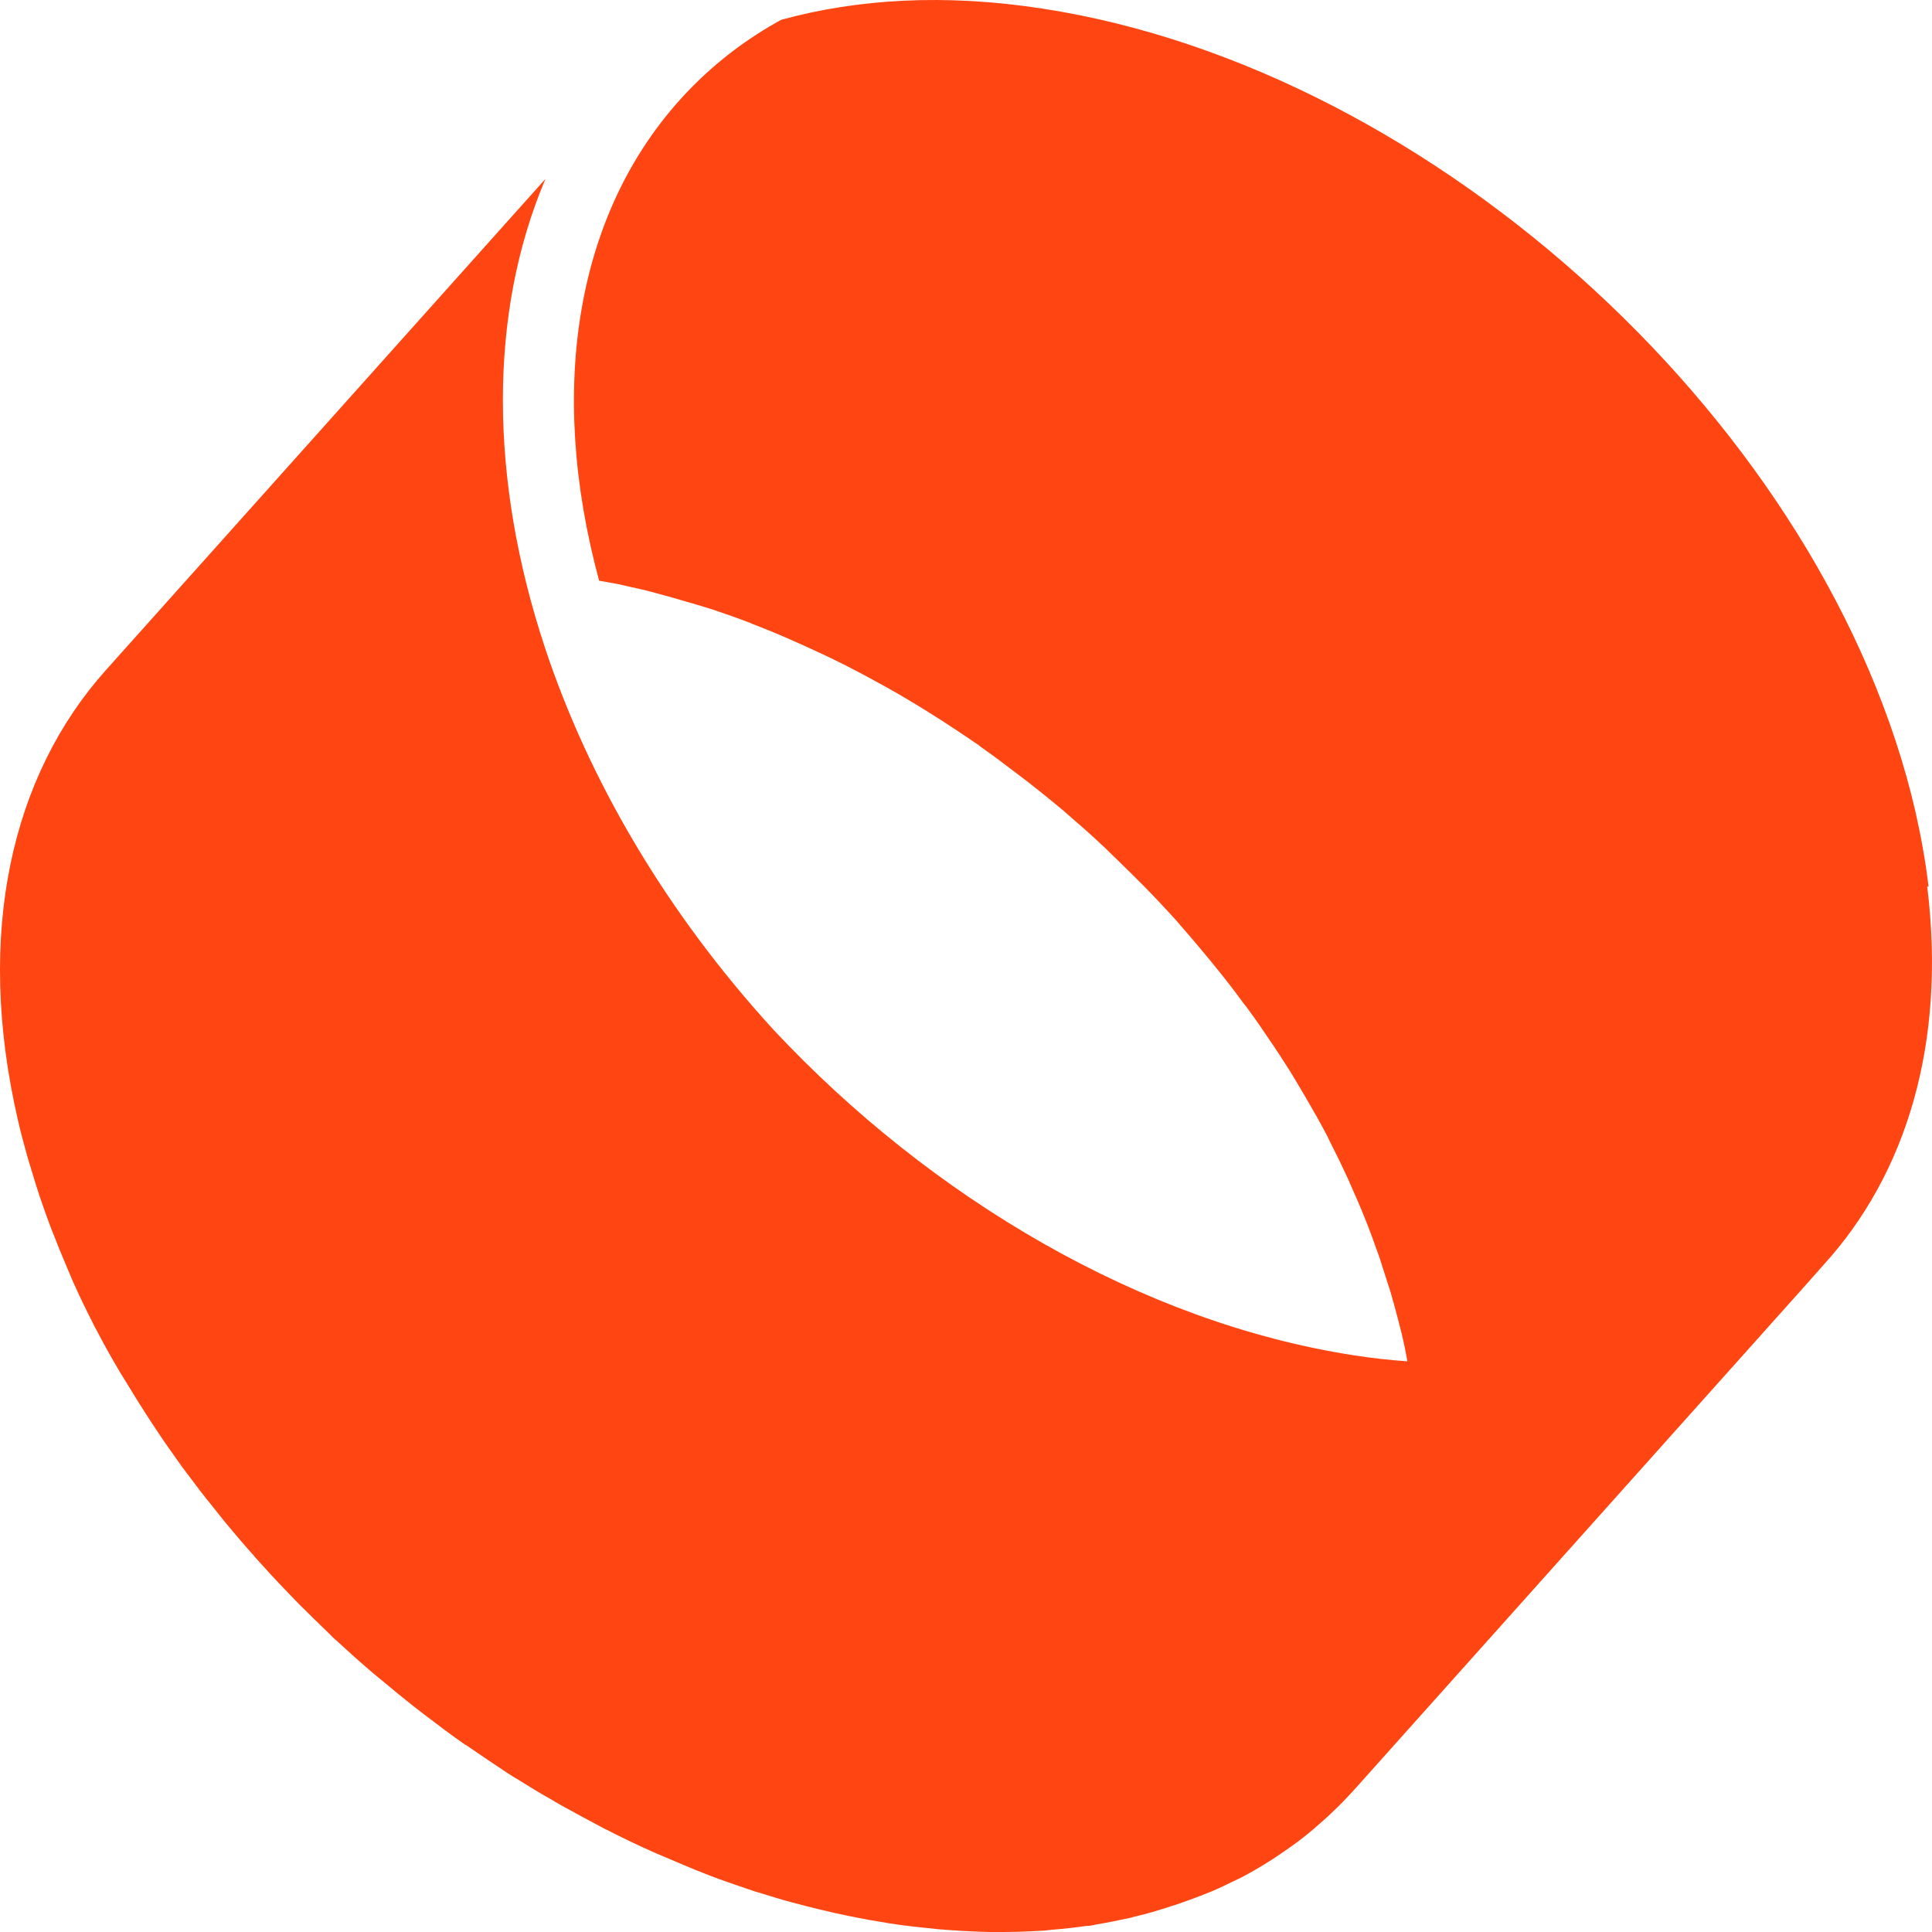
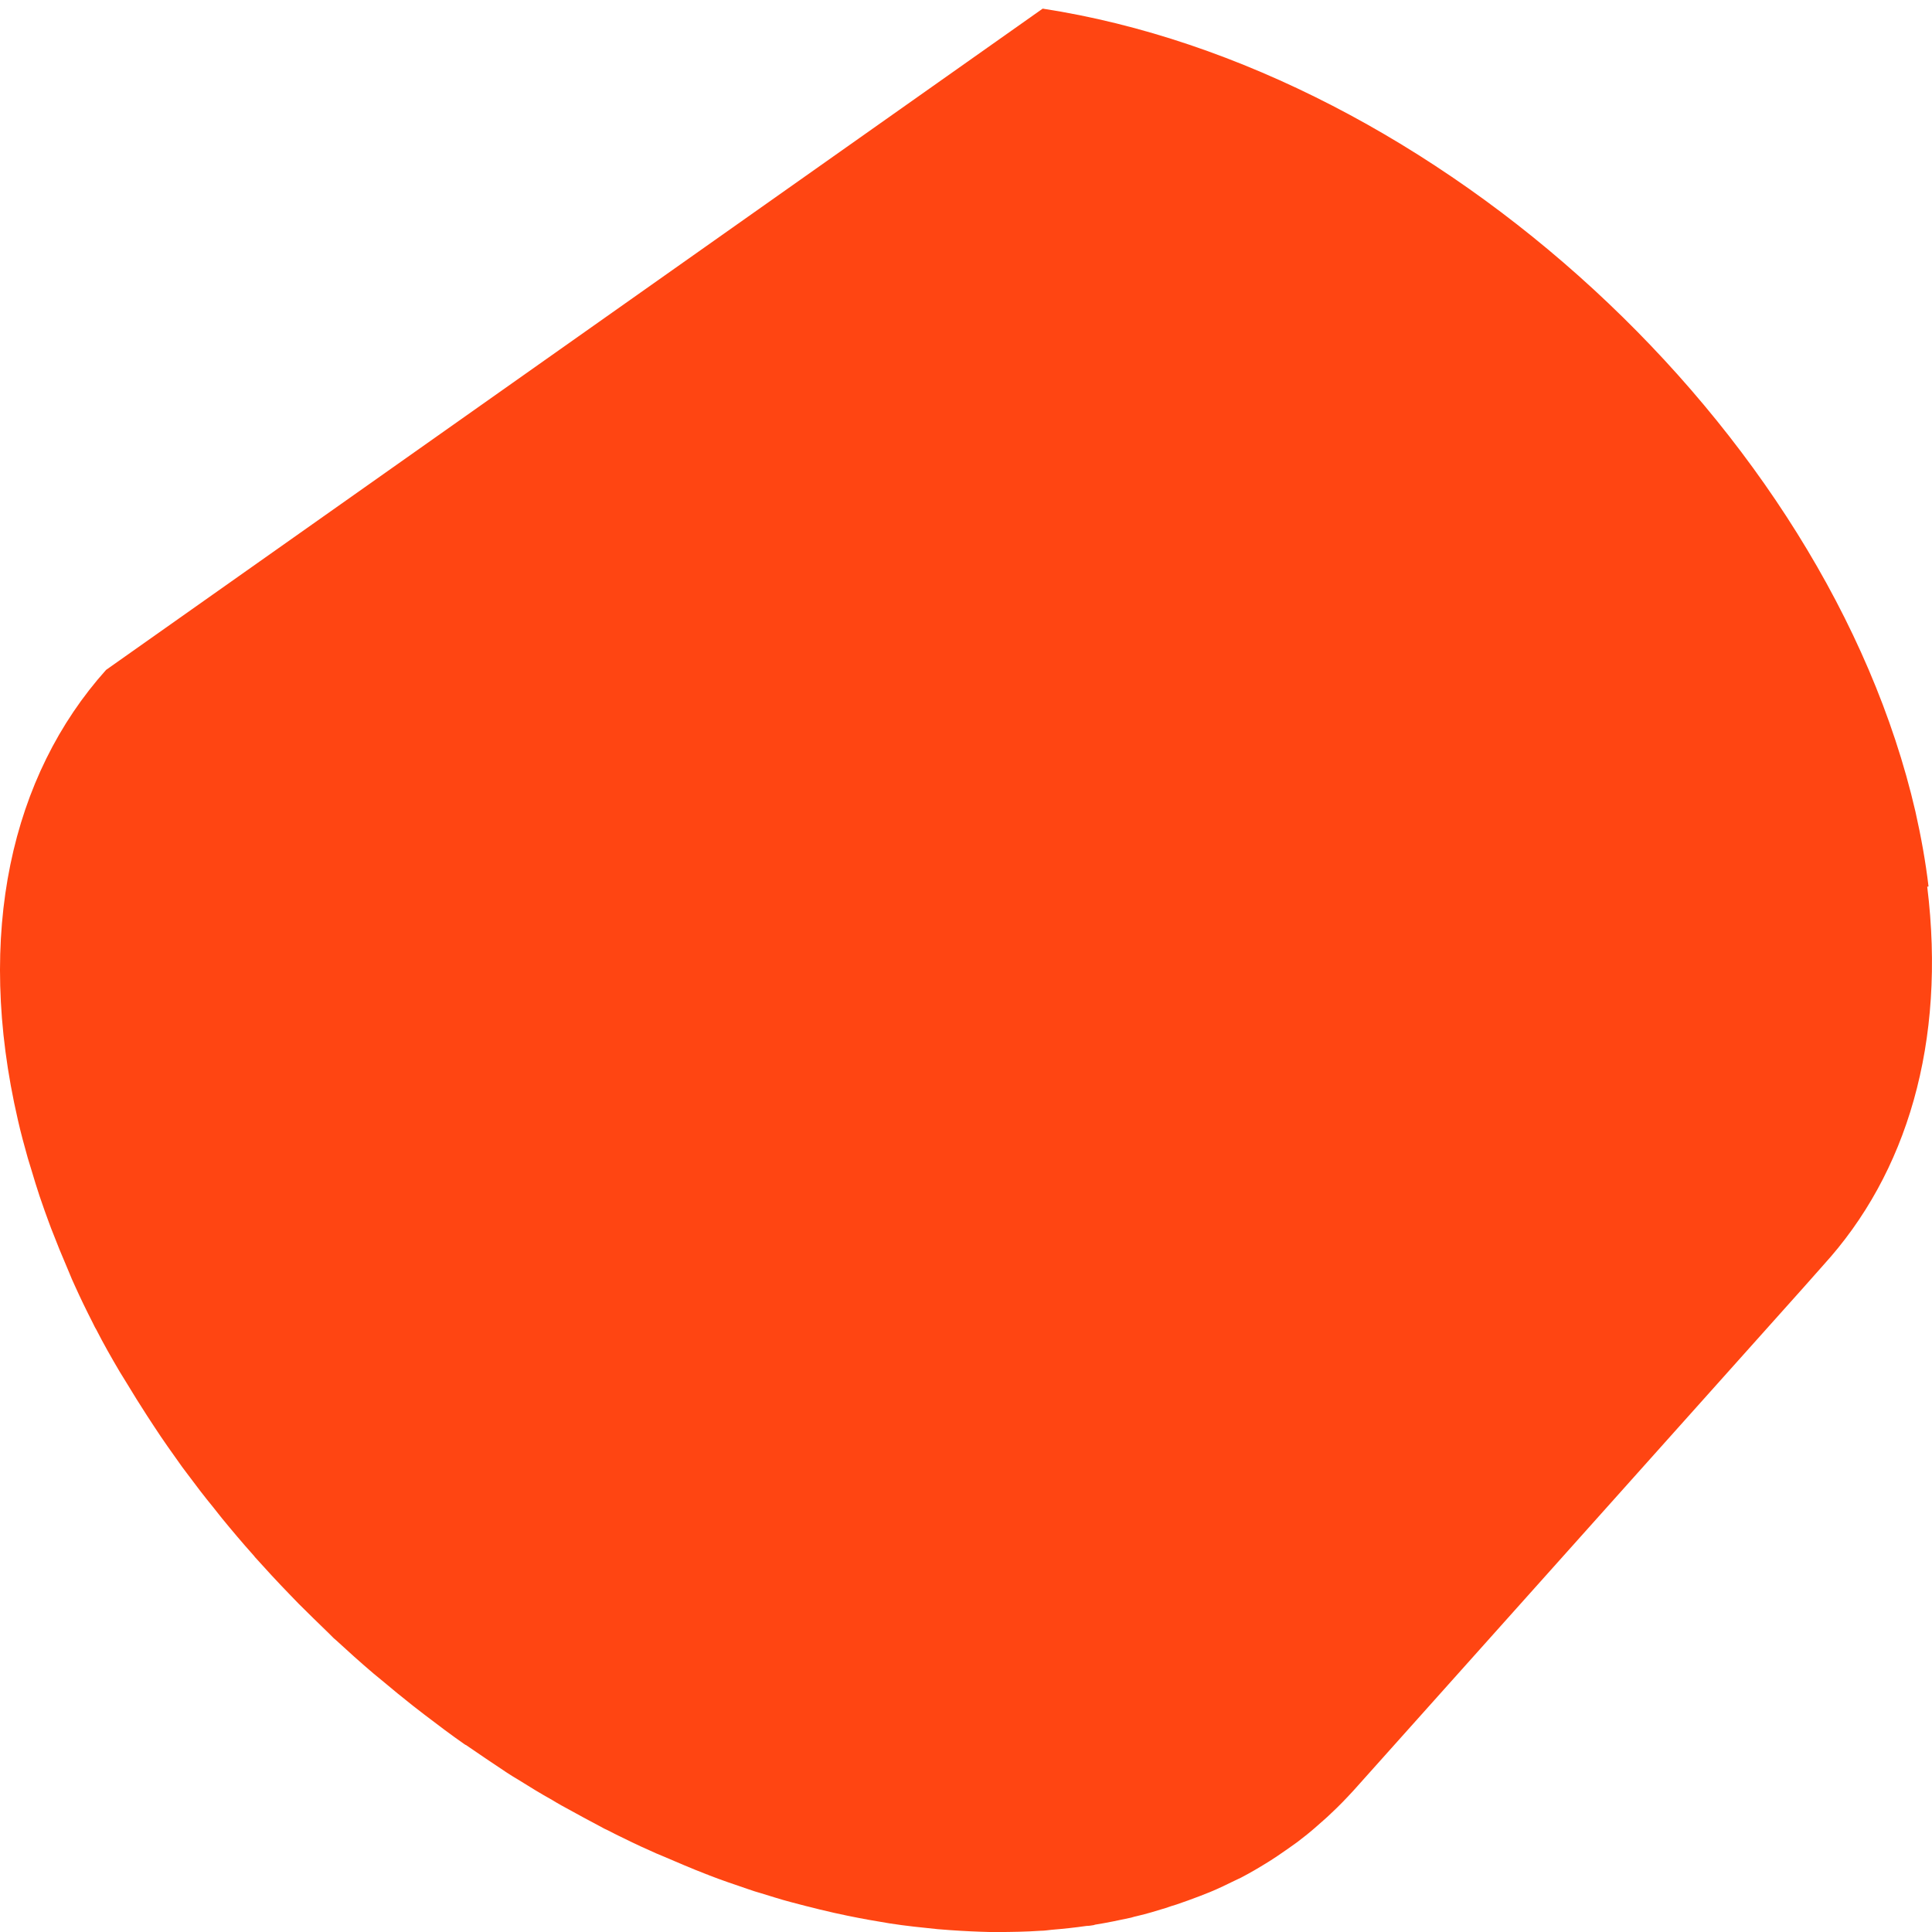
<svg xmlns="http://www.w3.org/2000/svg" id="Layer_2" data-name="Layer 2" viewBox="0 0 1000 1000">
  <defs>
    <style>
      .cls-1 {
        fill: #ff4512;
      }
    </style>
  </defs>
  <g id="Layer_1-2" data-name="Layer 1">
-     <path class="cls-1" d="M998.2,458.79c-1.49-12.58-3.8-25.49-6.78-38.73C945.64,221.95,743.32,35.75,539.69,4.47c-50.25-7.78-95.7-5.13-135.37,5.79-17.19,9.43-32.89,21.19-46.94,35.58-60.17,61.73-74.05,156.07-47.27,254.72,3.31.66,6.78,1.16,10.08,1.82,2.15.5,4.3.99,6.45,1.49,4.79.99,9.59,2.15,14.21,3.48,2.48.66,4.79,1.32,7.27,1.99,4.79,1.32,9.42,2.81,14.22,4.14,2.15.66,4.3,1.32,6.45,1.99,6.45,2.15,13.06,4.47,19.5,6.95.17,0,.5.17.66.33,7.27,2.81,14.71,5.79,21.98,9.1,1.98.83,3.97,1.82,5.95,2.65,5.79,2.65,11.57,5.3,17.19,8.11,1.65.83,3.31,1.65,4.96,2.48,7.11,3.64,14.05,7.45,20.99,11.26,1.49.83,2.98,1.82,4.63,2.65,5.62,3.31,11.24,6.62,16.69,10.1,1.98,1.16,3.8,2.48,5.79,3.64,6.61,4.3,13.39,8.77,19.83,13.24,0,0,.33.17.33.33,6.61,4.64,13.22,9.6,19.67,14.57,1.82,1.32,3.64,2.81,5.45,4.14,5.12,3.97,10.25,8.11,15.21,12.25,1.49,1.16,2.81,2.32,4.3,3.64,6.11,5.3,12.23,10.59,18.18,16.22,1.32,1.16,2.65,2.48,3.8,3.64,4.79,4.64,9.59,9.27,14.38,14.07,1.65,1.65,3.14,3.14,4.79,4.8,5.79,5.96,11.4,11.92,16.86,18.04.16.33.5.5.66.83,5.29,5.96,10.25,11.92,15.21,17.88,1.49,1.82,2.81,3.48,4.3,5.3,4.3,5.3,8.43,10.59,12.4,16.05.83,1.16,1.82,2.48,2.81,3.64,4.79,6.46,9.26,13.08,13.72,19.7,1.16,1.66,2.15,3.31,3.31,4.97,3.47,5.3,6.94,10.76,10.08,16.22.99,1.82,2.15,3.48,3.14,5.3,3.97,6.79,7.93,13.74,11.57,20.69.5.99.99,2.15,1.49,3.14,3.14,6.12,6.12,12.25,8.92,18.37.99,2.32,1.98,4.47,2.98,6.79,1.65,3.64,3.14,7.12,4.63,10.76.99,2.48,1.98,4.97,2.98,7.45,1.49,3.81,2.81,7.45,4.13,11.25.83,2.32,1.82,4.8,2.48,7.12,1.32,4.14,2.65,8.27,3.97,12.41.66,1.99,1.32,3.97,1.82,5.96.17.83.33,1.49.66,2.32,1.49,5.46,2.97,10.92,4.3,16.39,1.16,4.8,2.15,9.6,2.97,14.4-9.09-.66-18.35-1.65-27.77-3.14-109.59-16.88-218.68-81.26-300.17-168.32-56.03-61.24-95.87-129.76-118.51-198.11-28.59-86.56-29.42-172.46.33-242.47L54.9,346.74C5.97,401.36-13.04,483.12,9.28,579.78c1.49,6.62,3.31,13.24,5.12,19.7.66,2.15,1.32,4.3,1.98,6.46,1.32,4.47,2.64,8.77,4.13,13.24.83,2.48,1.82,5.13,2.64,7.61,1.49,3.97,2.81,7.94,4.46,11.92.99,2.65,2.15,5.3,3.14,7.94,1.65,3.81,3.14,7.61,4.79,11.42.5,1.32,1.16,2.65,1.65,3.97.5,1.16.99,2.15,1.49,3.31,2.98,6.62,6.12,13.08,9.42,19.53.5.99.99,2.15,1.65,3.15,3.8,7.45,7.93,14.73,12.23,22.01,1.16,1.82,2.31,3.81,3.47,5.63,3.47,5.79,7.11,11.58,10.74,17.21,1.16,1.82,2.31,3.48,3.47,5.3,4.63,7.12,9.59,14.07,14.55,21.02.99,1.32,1.98,2.65,2.98,3.97,4.3,5.79,8.59,11.42,13.22,17.05,1.49,1.82,2.98,3.81,4.46,5.63,5.29,6.46,10.74,12.91,16.36,19.2.16.17.5.5.66.83,5.79,6.45,11.74,12.91,17.85,19.2,1.65,1.66,3.31,3.48,4.96,5.13,4.96,4.96,10.08,9.93,15.21,14.9.99.99,1.82,1.82,2.81,2.81.33.33.83.66,1.16.99,6.28,5.79,12.73,11.58,19.34,17.21,1.49,1.32,3.14,2.48,4.63,3.81,5.29,4.47,10.58,8.77,16.03,13.08,1.98,1.49,3.8,2.98,5.78,4.47,6.94,5.3,13.72,10.43,20.83,15.39.17,0,.33.33.66.33,6.94,4.8,13.89,9.43,20.83,14.07,1.98,1.32,4.13,2.65,6.12,3.81,5.79,3.64,11.74,7.28,17.69,10.59,1.65.99,3.3,1.99,4.79,2.81,7.44,4.14,14.88,8.11,22.31,12.08,1.82.83,3.47,1.65,5.29,2.65,6.12,2.98,12.07,5.96,18.18,8.61,2.15.99,4.3,1.99,6.45,2.81,7.77,3.31,15.37,6.62,23.14,9.6.33,0,.5.17.83.33,6.78,2.65,13.72,4.97,20.5,7.28,2.31.83,4.46,1.49,6.78,2.15,4.96,1.49,9.92,3.14,15.04,4.47,2.48.66,5.12,1.32,7.6,1.99,4.96,1.32,10.08,2.48,15.04,3.64,2.31.5,4.63.99,6.94,1.49,7.27,1.49,14.55,2.81,21.82,3.97,8.43,1.32,16.69,2.15,24.79,2.98,2.15.17,4.3.33,6.45.5,7.11.5,14.05.83,20.99.99h3.14c7.77,0,15.37-.16,22.81-.66,1.98,0,3.8-.33,5.62-.5,6.12-.5,12.23-1.16,18.02-1.99.99,0,2.15-.16,3.14-.33.5,0,.83-.16,1.32-.33,6.28-.99,12.56-2.32,18.68-3.64,1.16-.33,2.15-.66,3.14-.83,4.96-1.16,9.92-2.65,14.71-4.14,1.98-.66,3.8-1.32,5.62-1.82,3.97-1.32,7.93-2.81,11.9-4.3,1.82-.66,3.64-1.49,5.46-2.15,4.46-1.82,8.76-3.97,12.89-5.96.99-.5,2.15-.99,3.14-1.49,5.12-2.65,10.08-5.63,14.88-8.61,1.32-.83,2.48-1.66,3.8-2.48,3.47-2.32,6.94-4.8,10.41-7.28,1.49-1.16,2.98-2.32,4.46-3.47,3.14-2.48,6.11-5.13,9.09-7.78,1.32-1.16,2.64-2.32,3.8-3.48,4.13-3.81,7.93-7.78,11.74-11.92l232.89-260.34,11.74-13.24s-.99.99-1.49,1.66c43.31-47.34,63.8-115.36,53.89-195.96l.66-.16Z" />
+     <path class="cls-1" d="M998.2,458.79c-1.49-12.58-3.8-25.49-6.78-38.73C945.64,221.95,743.32,35.75,539.69,4.47L54.9,346.74C5.97,401.36-13.04,483.12,9.28,579.78c1.49,6.62,3.31,13.24,5.12,19.7.66,2.15,1.32,4.3,1.98,6.46,1.32,4.47,2.64,8.77,4.13,13.24.83,2.48,1.82,5.13,2.64,7.61,1.49,3.97,2.81,7.94,4.46,11.92.99,2.65,2.15,5.3,3.14,7.94,1.65,3.81,3.14,7.61,4.79,11.42.5,1.32,1.16,2.65,1.65,3.97.5,1.16.99,2.15,1.49,3.31,2.98,6.62,6.12,13.08,9.42,19.53.5.99.99,2.15,1.65,3.15,3.8,7.45,7.93,14.73,12.23,22.01,1.16,1.82,2.31,3.81,3.47,5.63,3.47,5.79,7.11,11.58,10.74,17.21,1.16,1.82,2.31,3.48,3.47,5.3,4.63,7.12,9.59,14.07,14.55,21.02.99,1.32,1.98,2.65,2.98,3.97,4.3,5.79,8.59,11.42,13.22,17.05,1.49,1.82,2.98,3.81,4.46,5.63,5.29,6.46,10.74,12.91,16.36,19.2.16.17.5.5.66.83,5.79,6.45,11.74,12.91,17.85,19.2,1.65,1.66,3.31,3.48,4.96,5.13,4.96,4.96,10.08,9.93,15.21,14.9.99.99,1.82,1.82,2.81,2.81.33.33.83.66,1.16.99,6.28,5.79,12.73,11.58,19.34,17.21,1.49,1.32,3.14,2.48,4.63,3.81,5.29,4.47,10.58,8.77,16.03,13.08,1.98,1.49,3.8,2.98,5.78,4.47,6.94,5.3,13.72,10.43,20.83,15.39.17,0,.33.33.66.33,6.94,4.8,13.89,9.43,20.83,14.07,1.98,1.32,4.13,2.65,6.12,3.81,5.79,3.64,11.74,7.28,17.69,10.59,1.65.99,3.3,1.99,4.79,2.81,7.44,4.14,14.88,8.11,22.31,12.08,1.82.83,3.47,1.65,5.29,2.65,6.12,2.98,12.07,5.96,18.18,8.61,2.15.99,4.3,1.99,6.45,2.81,7.77,3.31,15.37,6.62,23.14,9.6.33,0,.5.17.83.33,6.78,2.65,13.72,4.97,20.5,7.28,2.31.83,4.46,1.49,6.78,2.15,4.96,1.49,9.92,3.14,15.04,4.47,2.48.66,5.12,1.32,7.6,1.99,4.96,1.32,10.08,2.48,15.04,3.64,2.31.5,4.63.99,6.94,1.49,7.27,1.49,14.55,2.81,21.82,3.97,8.43,1.32,16.69,2.15,24.79,2.98,2.15.17,4.3.33,6.45.5,7.11.5,14.05.83,20.99.99h3.14c7.77,0,15.37-.16,22.81-.66,1.98,0,3.8-.33,5.62-.5,6.12-.5,12.23-1.16,18.02-1.99.99,0,2.15-.16,3.14-.33.5,0,.83-.16,1.32-.33,6.28-.99,12.56-2.32,18.68-3.64,1.16-.33,2.15-.66,3.14-.83,4.96-1.16,9.92-2.65,14.71-4.14,1.98-.66,3.8-1.32,5.62-1.82,3.97-1.32,7.93-2.81,11.9-4.3,1.82-.66,3.64-1.49,5.46-2.15,4.46-1.82,8.76-3.97,12.89-5.96.99-.5,2.15-.99,3.14-1.49,5.12-2.65,10.08-5.63,14.88-8.61,1.32-.83,2.48-1.66,3.8-2.48,3.47-2.32,6.94-4.8,10.41-7.28,1.49-1.16,2.98-2.32,4.46-3.47,3.14-2.48,6.11-5.13,9.09-7.78,1.32-1.16,2.64-2.32,3.8-3.48,4.13-3.81,7.93-7.78,11.74-11.92l232.89-260.34,11.74-13.24s-.99.99-1.49,1.66c43.31-47.34,63.8-115.36,53.89-195.96l.66-.16Z" />
  </g>
</svg>